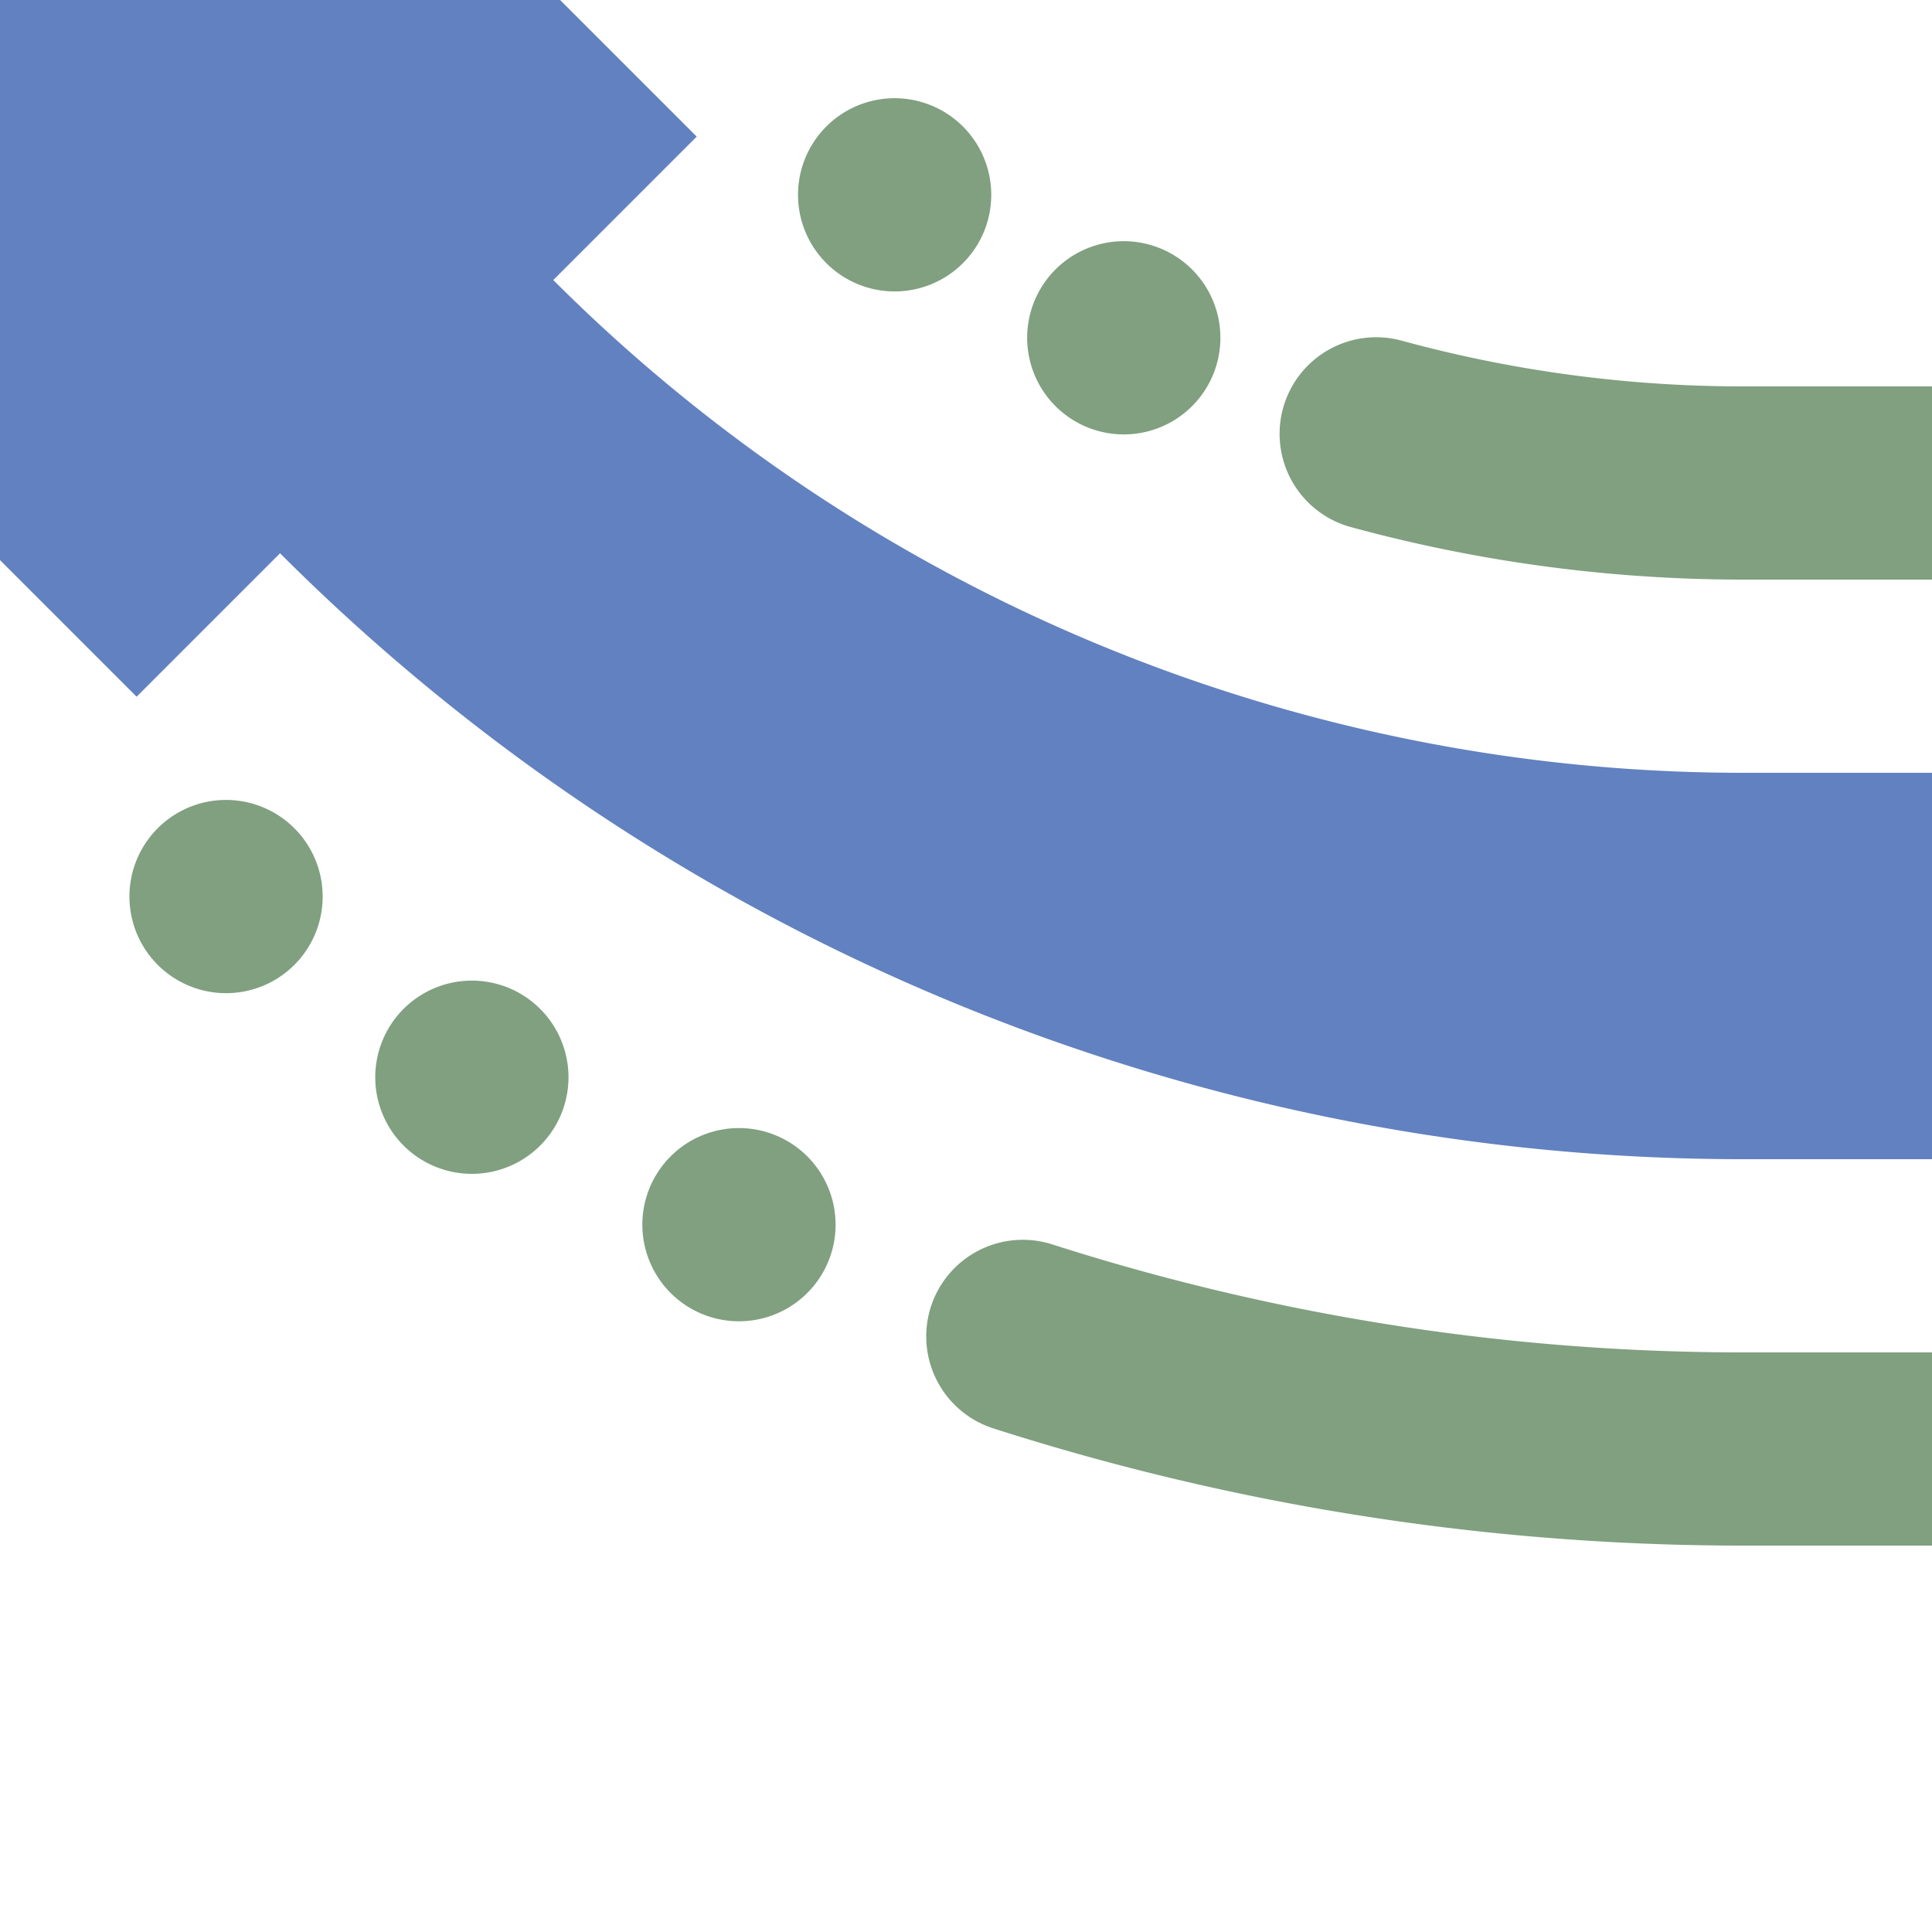
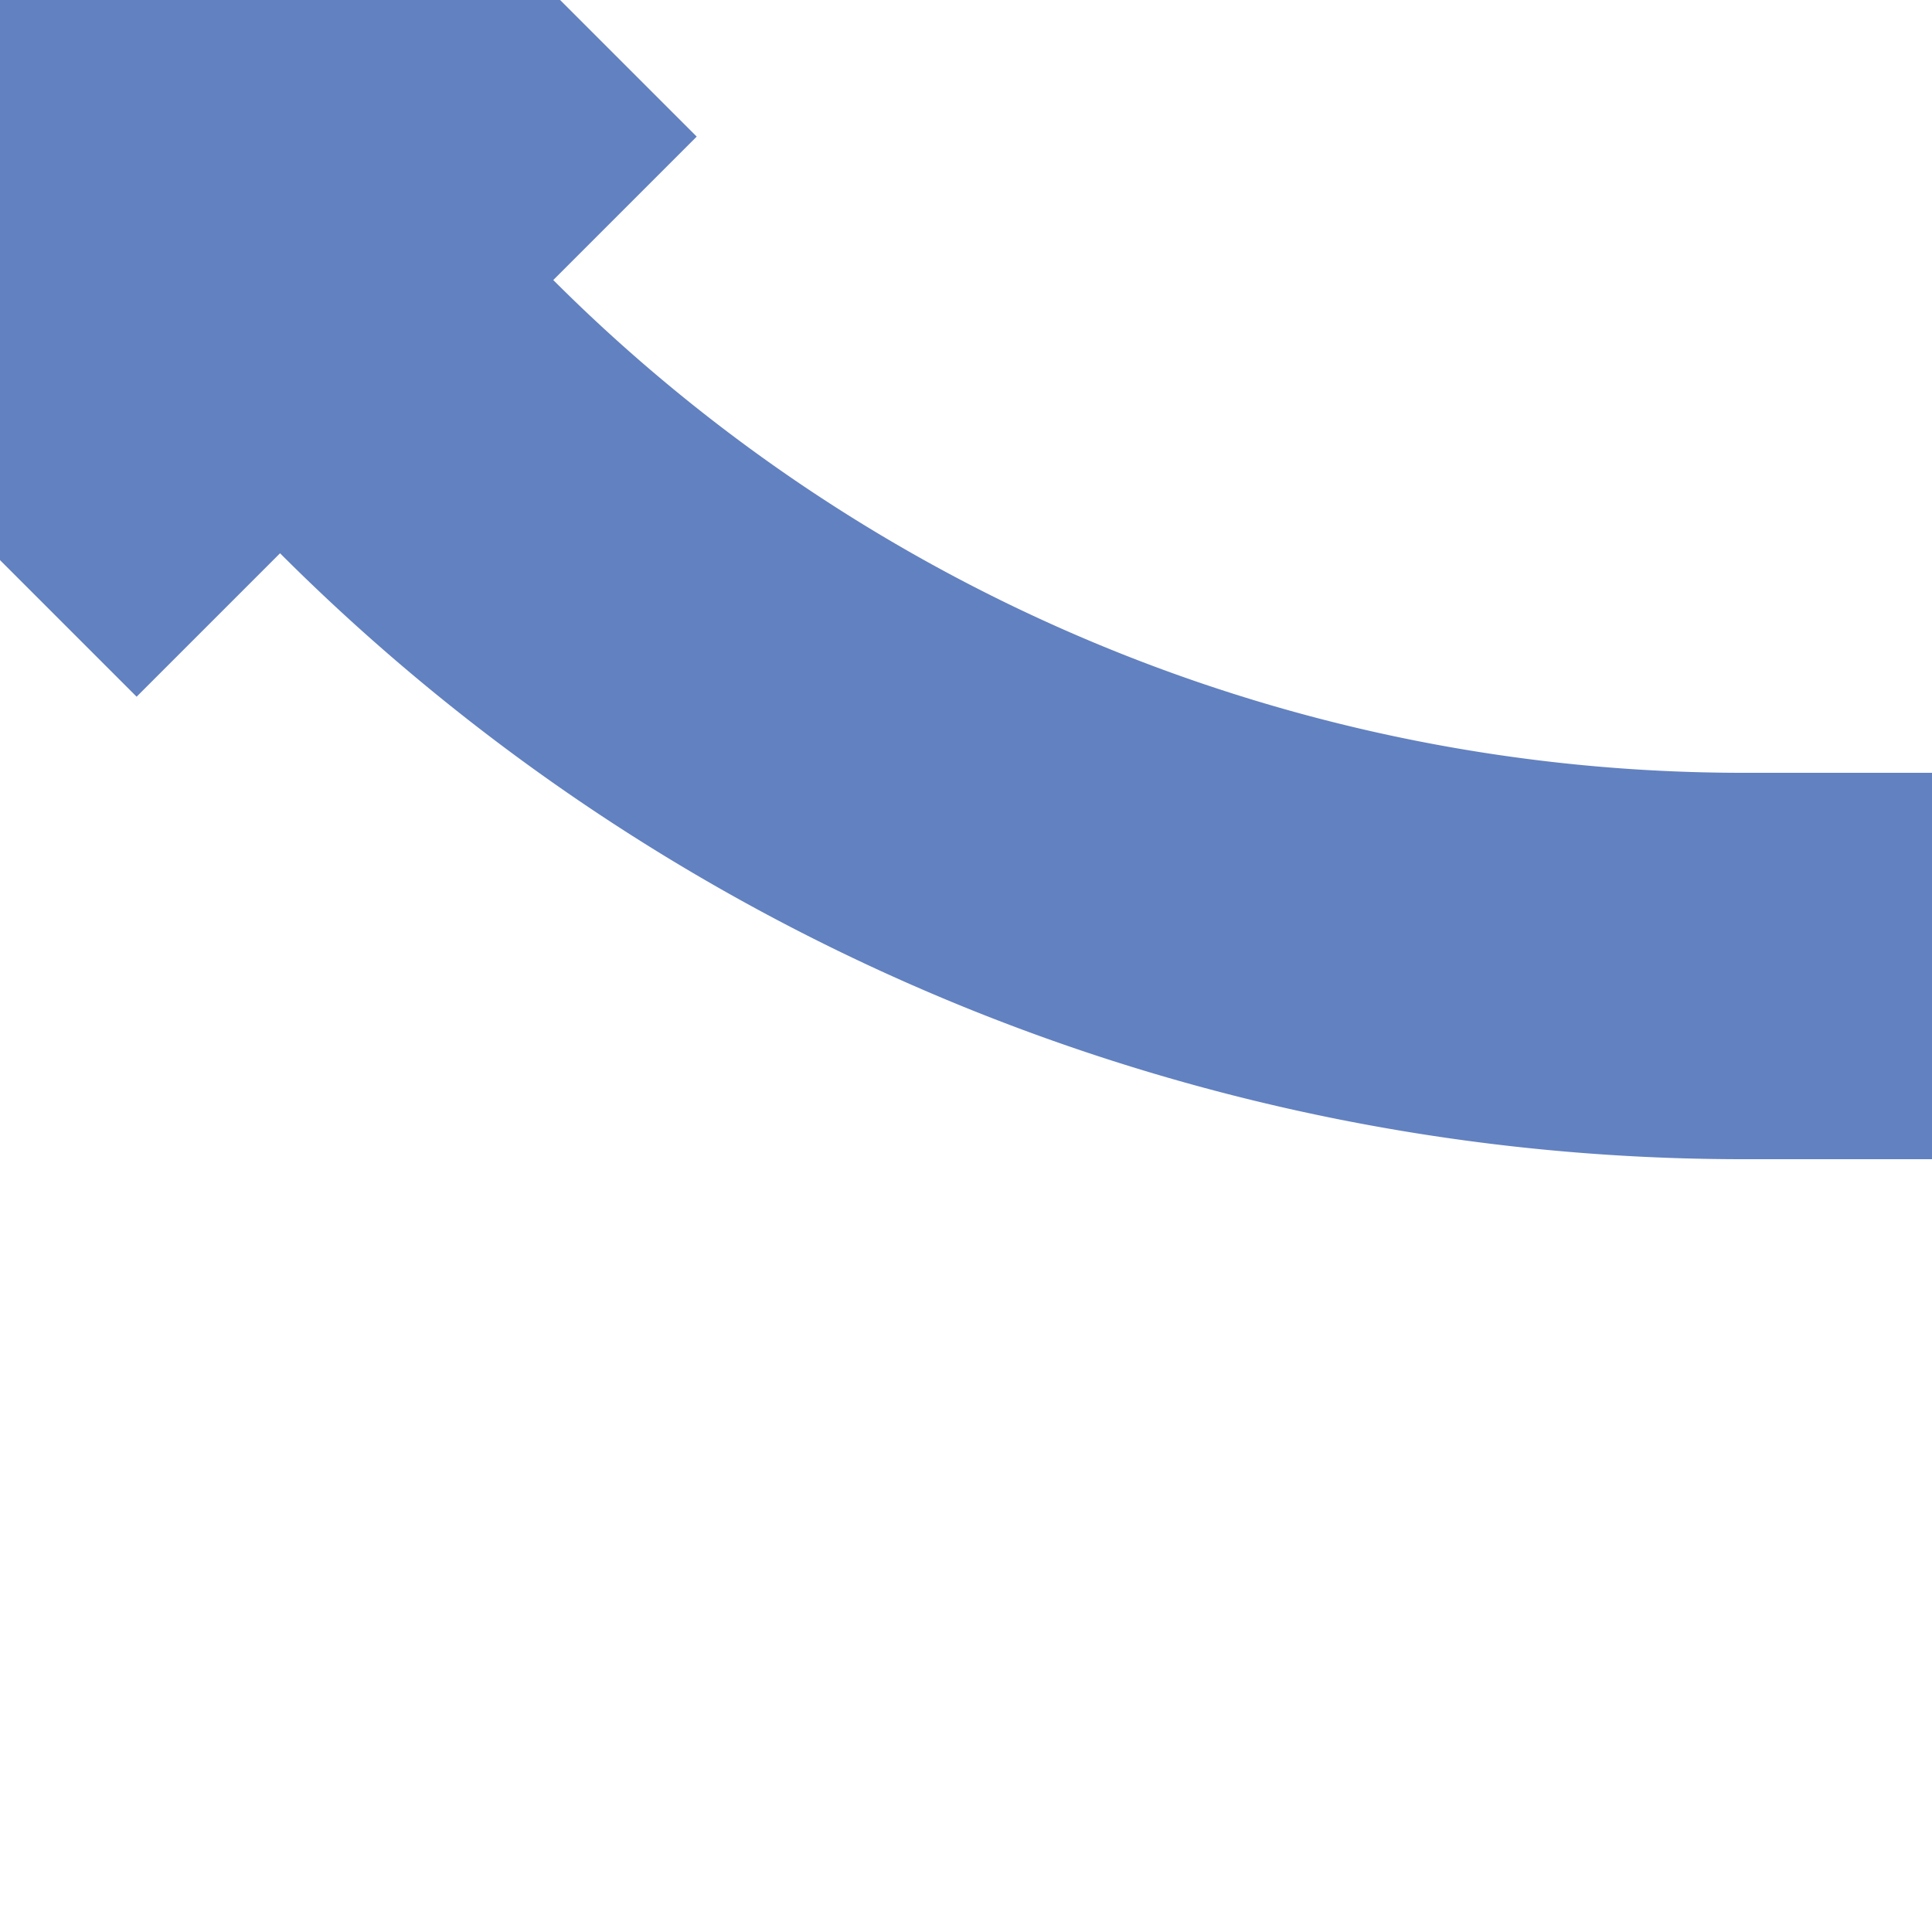
<svg xmlns="http://www.w3.org/2000/svg" width="500" height="500">
  <title>uexhCONT4+l</title>
  <g fill="none">
    <g stroke="#6281C0">
      <path d="M 0,0 107.83,107.83 A 485.4,485.4 0 0 0 451.1,250 H 500" stroke-width="100" />
      <path d="M 107.83,107.83 0,0" stroke-width="205" />
    </g>
    <g stroke="#80A080" stroke-width="50" stroke-linecap="round">
-       <path d="M 19.44,196.22 A 610.4,610.4 0 0 0 451.1,375 H 500" stroke-dasharray="0,54,.01,79,.01,79,.01,79,400" stroke-dashoffset="1" />
-       <path d="M 196.22,19.44 A 360.4,360.4 0 0 0 451.1,125 H 500" stroke-dasharray="0,48,.01,70,.01,70,400" stroke-dashoffset="1" />
-     </g>
+       </g>
  </g>
</svg>